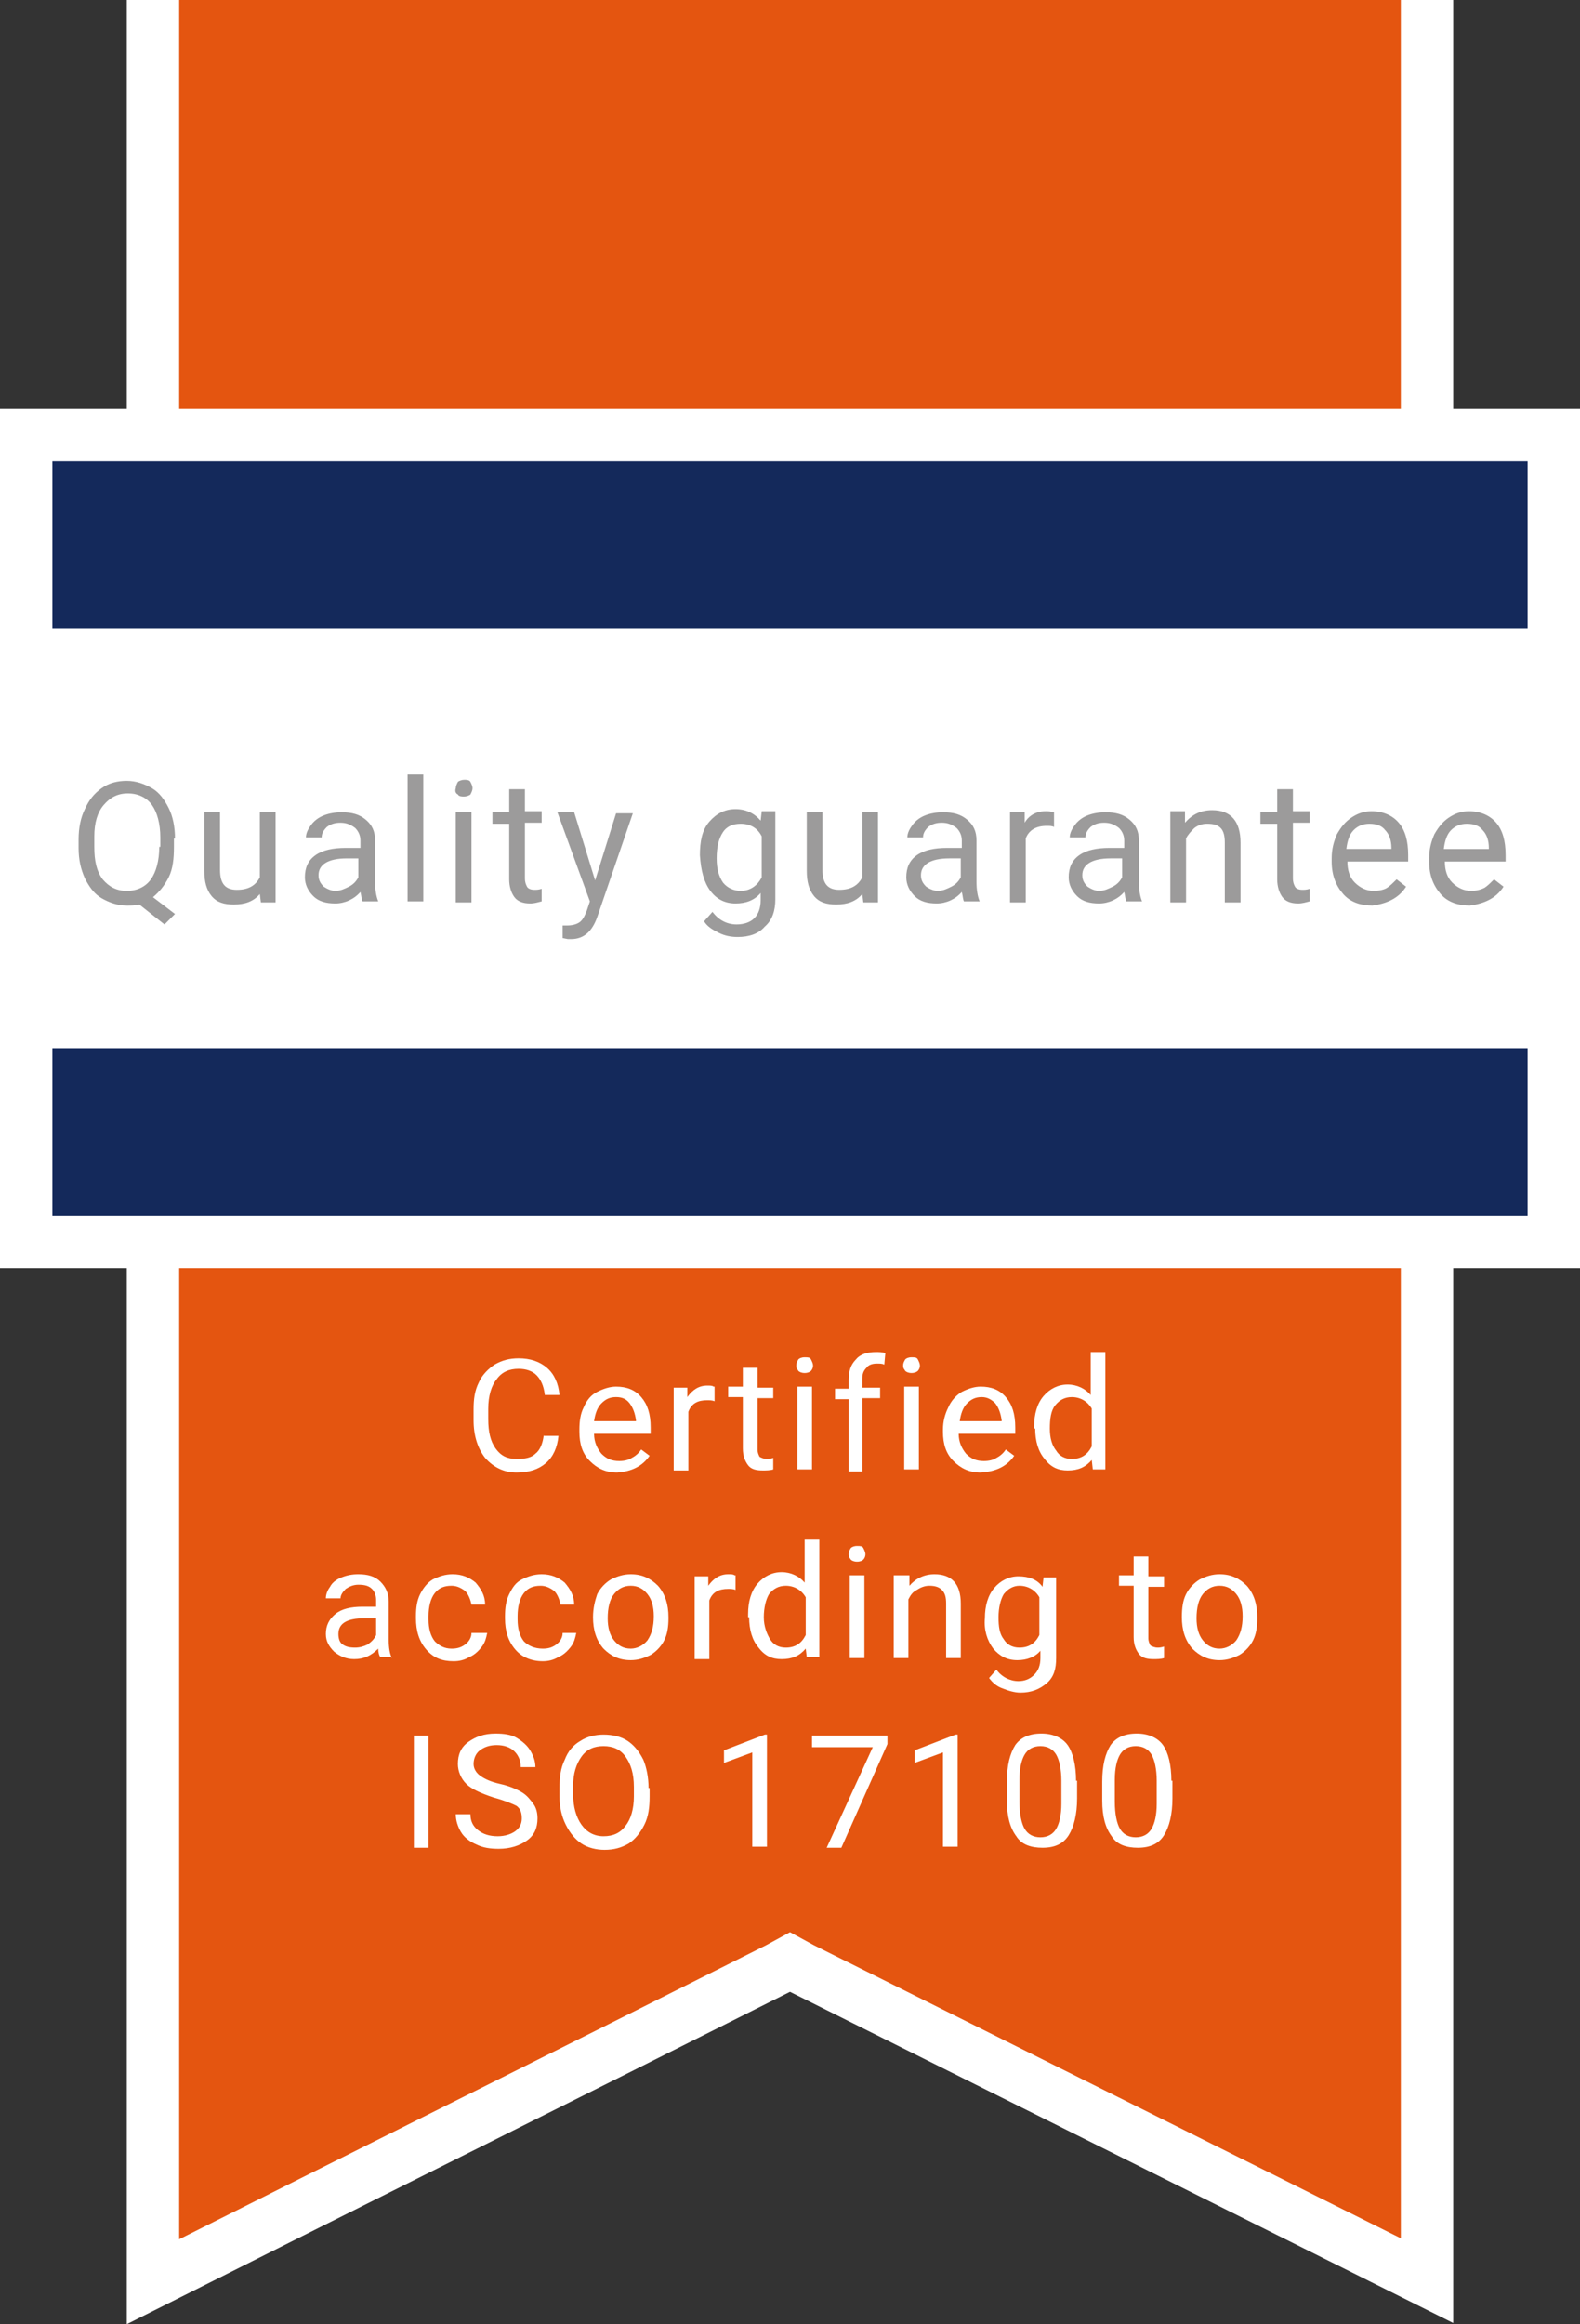
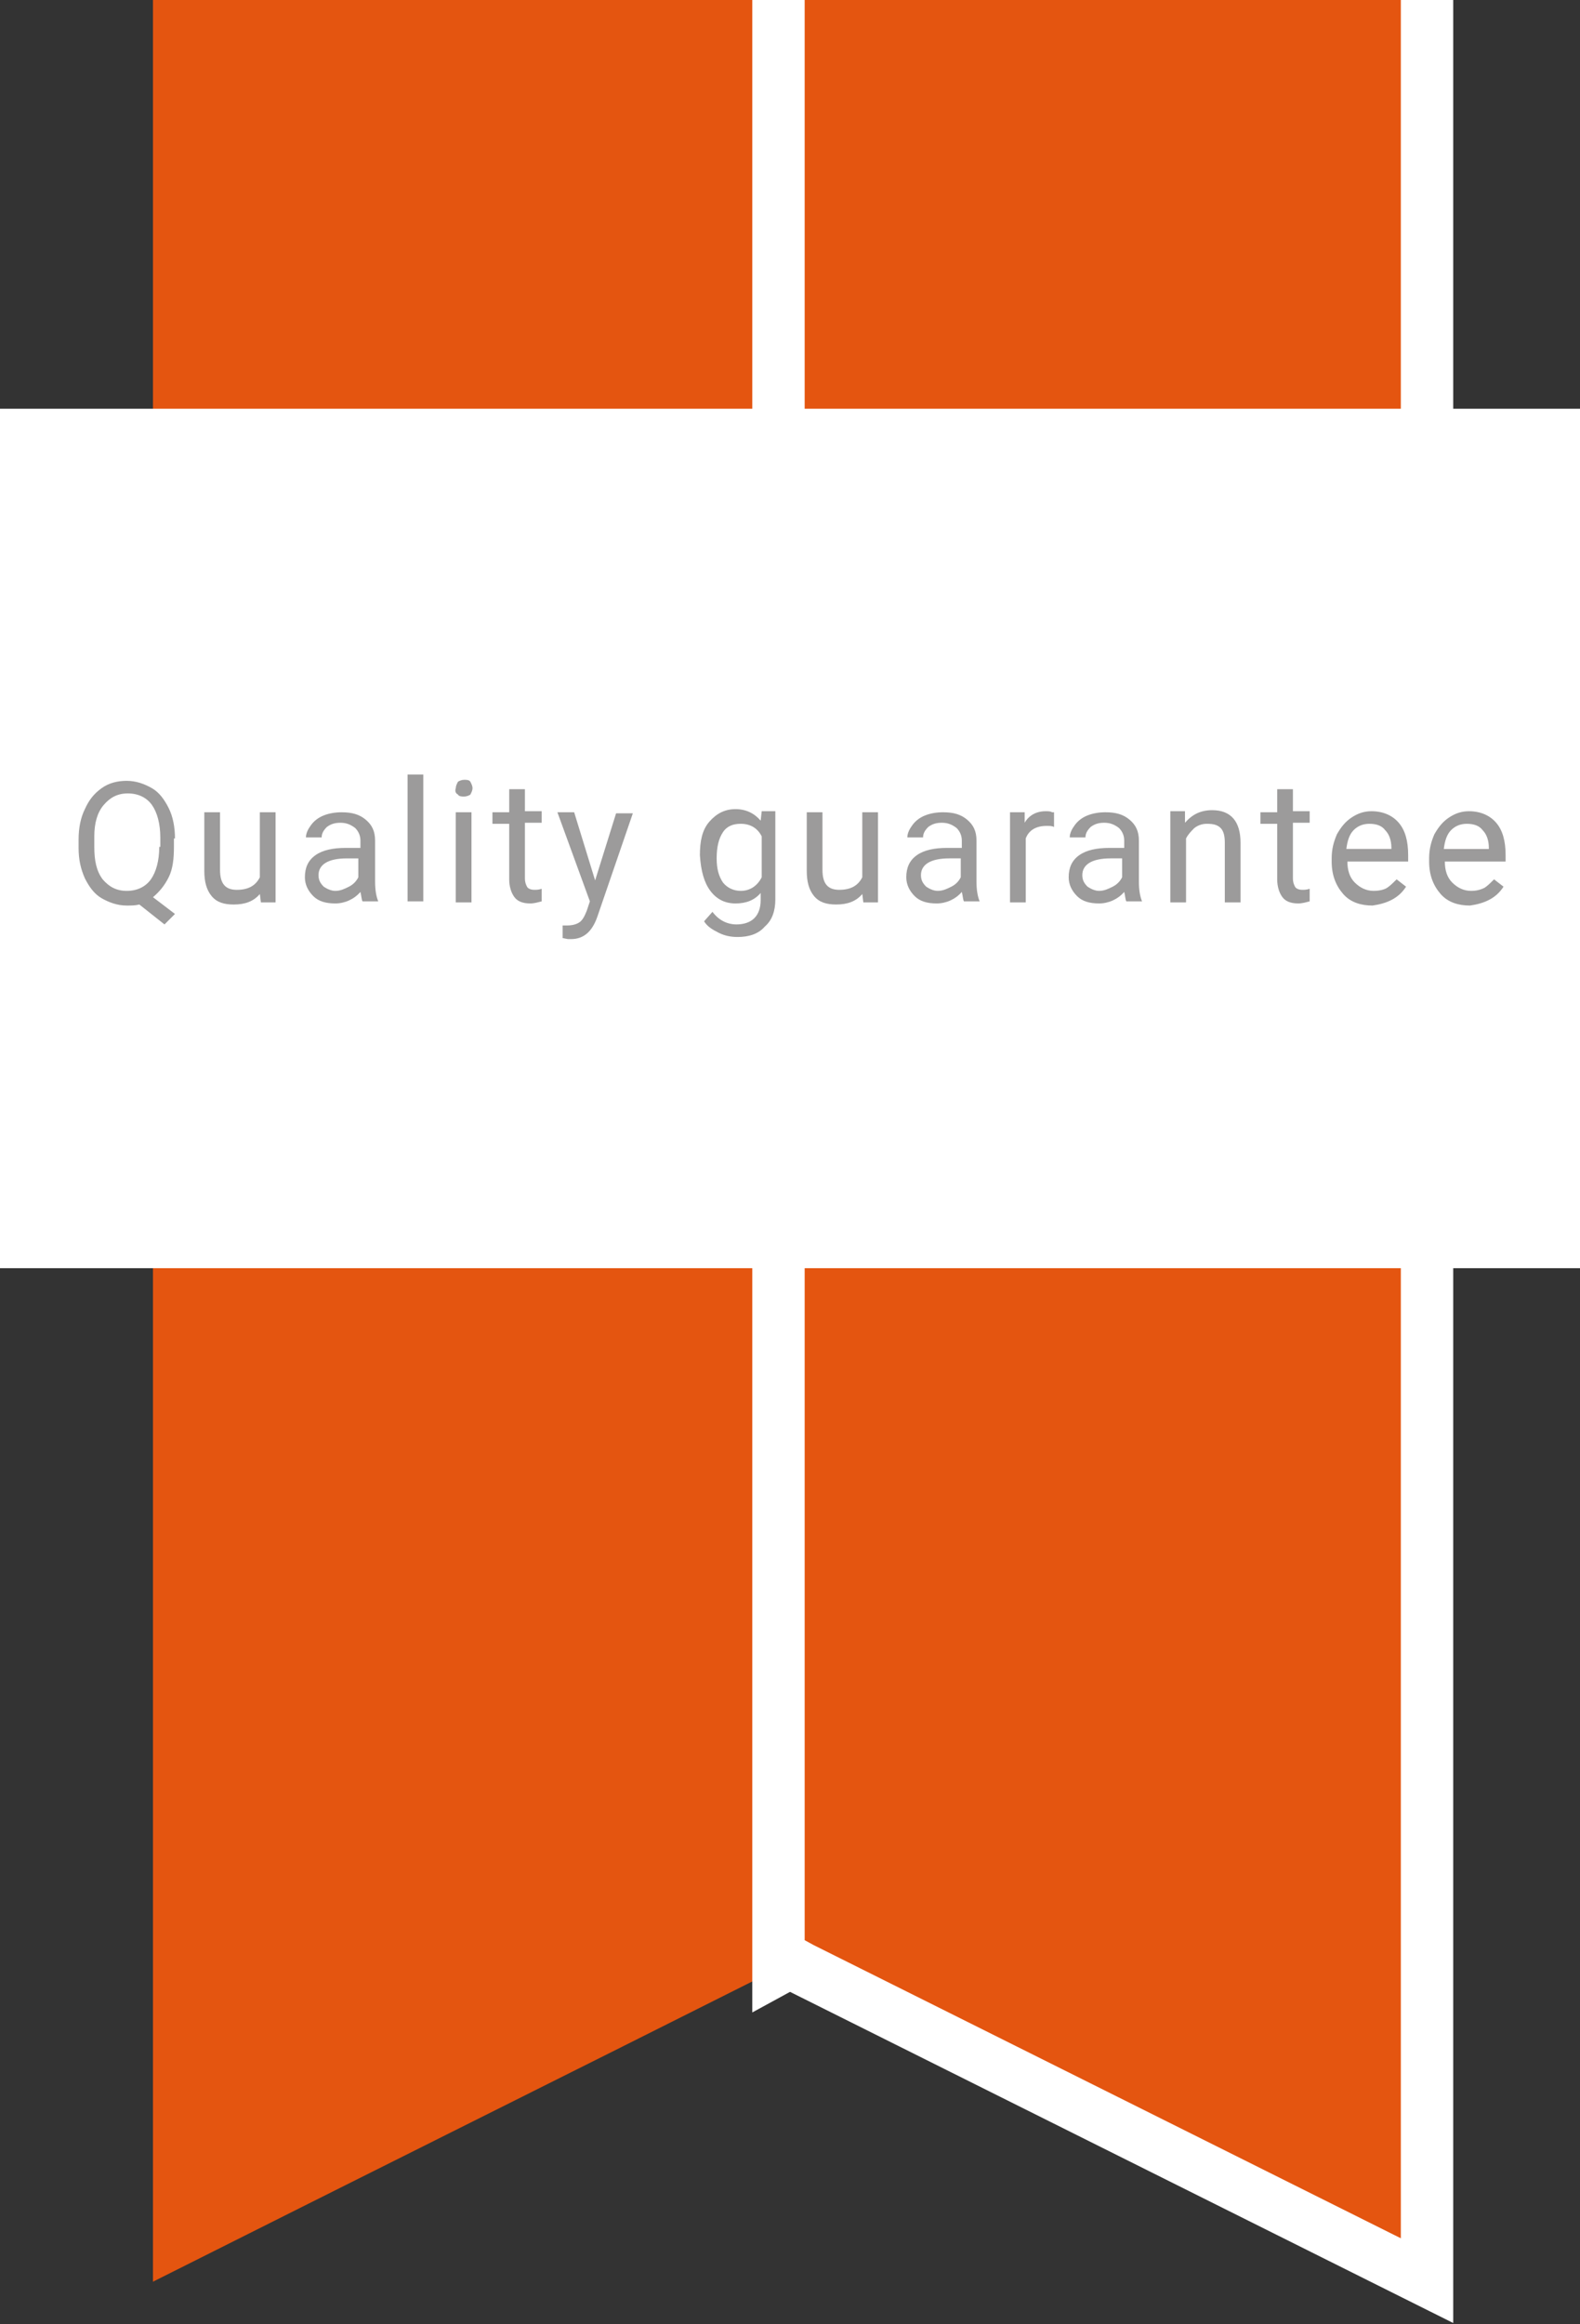
<svg xmlns="http://www.w3.org/2000/svg" xmlns:ns1="http://sodipodi.sourceforge.net/DTD/sodipodi-0.dtd" xmlns:ns2="http://www.inkscape.org/namespaces/inkscape" version="1.1" id="Ebene_1" x="0px" y="0px" viewBox="0 0 150.8 221.754" xml:space="preserve" ns1:docname="KG_Qualitätssiegel_EN.svg" width="150.8" height="221.754" ns2:version="0.92.3 (2405546, 2018-03-11)">
  <rect x="0" y="0" width="150.8" height="221.754" fill="#333333" stroke="none" />
  <defs id="defs31" />
  <ns1:namedview pagecolor="#ffffff" bordercolor="#666666" borderopacity="1" objecttolerance="10" gridtolerance="10" guidetolerance="10" ns2:pageopacity="0" ns2:pageshadow="2" ns2:window-width="640" ns2:window-height="480" id="namedview29" showgrid="false" fit-margin-top="0" fit-margin-left="0" fit-margin-right="0" fit-margin-bottom="0" ns2:zoom="0.28031832" ns2:cx="75.649994" ns2:cy="112.00417" ns2:window-x="2297" ns2:window-y="944" ns2:window-maximized="0" ns2:current-layer="Ebene_1" />
  <style type="text/css" id="style2">
	.st0{fill:#E45510;}
	.st1{fill:none;stroke:#FFFFFF;stroke-width:5;}
	.st2{fill:#FFFFFF;}
	.st3{fill:#9C9B9B;}
	.st4{fill:#14295B;}
</style>
  <g id="g8" transform="translate(-222,-311.2)">
    <path class="st0" d="m 358.2,311.2 v 217.6 l -59.7,-29.8 -1.1,-0.6 -1.1,0.6 c -19.9,10 -39.8,19.9 -59.7,29.9 V 311.2" id="path4" ns2:connector-curvature="0" style="fill:#e45510" />
-     <path class="st1" d="m 358.2,311.2 v 217.6 l -59.7,-29.8 -1.1,-0.6 -1.1,0.6 c -19.9,10 -39.8,19.9 -59.7,29.9 V 311.2" id="path6" ns2:connector-curvature="0" style="fill:none;stroke:#ffffff;stroke-width:5" />
+     <path class="st1" d="m 358.2,311.2 v 217.6 l -59.7,-29.8 -1.1,-0.6 -1.1,0.6 V 311.2" id="path6" ns2:connector-curvature="0" style="fill:none;stroke:#ffffff;stroke-width:5" />
  </g>
  <rect x="2.5" y="41.5" class="st2" width="145.8" height="77" id="rect10" style="fill:#ffffff" />
  <g id="g22" transform="translate(-222,-311.2)">
    <rect x="224.5" y="352.7" class="st1" width="145.8" height="77" id="rect12" style="fill:none;stroke:#ffffff;stroke-width:5" />
-     <path class="st2" d="m 332.4,483.3 c 0,1.1 -0.2,1.9 -0.5,2.4 -0.3,0.5 -0.8,0.8 -1.5,0.8 -0.7,0 -1.2,-0.3 -1.5,-0.8 -0.3,-0.5 -0.5,-1.4 -0.5,-2.6 V 481 c 0,-1.1 0.2,-1.9 0.5,-2.4 0.3,-0.5 0.8,-0.8 1.5,-0.8 0.7,0 1.2,0.3 1.5,0.8 0.3,0.5 0.5,1.4 0.5,2.5 z m 1.4,-2.2 c 0,-1.5 -0.3,-2.7 -0.8,-3.4 -0.5,-0.7 -1.4,-1.1 -2.5,-1.1 -1.2,0 -2,0.4 -2.5,1.1 -0.5,0.8 -0.8,1.9 -0.8,3.5 v 1.8 c 0,1.5 0.3,2.6 0.9,3.4 0.5,0.8 1.4,1.1 2.5,1.1 1.2,0 2,-0.4 2.5,-1.2 0.5,-0.8 0.8,-2 0.8,-3.5 v -1.7 z m -10.5,2.2 c 0,1.1 -0.2,1.9 -0.5,2.4 -0.3,0.5 -0.8,0.8 -1.5,0.8 -0.7,0 -1.2,-0.3 -1.5,-0.8 -0.3,-0.5 -0.5,-1.4 -0.5,-2.6 V 481 c 0,-1.1 0.2,-1.9 0.5,-2.4 0.3,-0.5 0.8,-0.8 1.5,-0.8 0.7,0 1.2,0.3 1.5,0.8 0.3,0.5 0.5,1.4 0.5,2.5 z m 1.4,-2.2 c 0,-1.5 -0.3,-2.7 -0.8,-3.4 -0.5,-0.7 -1.4,-1.1 -2.5,-1.1 -1.2,0 -2,0.4 -2.5,1.1 -0.5,0.8 -0.8,1.9 -0.8,3.5 v 1.8 c 0,1.5 0.3,2.6 0.9,3.4 0.5,0.8 1.4,1.1 2.5,1.1 1.2,0 2,-0.4 2.5,-1.2 0.5,-0.8 0.8,-2 0.8,-3.5 v -1.7 z m -11.3,-4.4 h -0.2 l -3.9,1.5 v 1.2 l 2.7,-1 v 9 h 1.4 z m -6.7,0.1 h -7.2 v 1.1 h 5.8 l -4.4,9.6 h 1.4 l 4.4,-9.9 z m -11.5,-0.1 H 295 l -3.9,1.5 v 1.2 l 2.7,-1 v 9 h 1.4 z m -12.7,5.9 c 0,1.2 -0.3,2.2 -0.8,2.8 -0.5,0.7 -1.2,1 -2.1,1 -0.9,0 -1.6,-0.4 -2.1,-1.1 -0.5,-0.7 -0.8,-1.7 -0.8,-2.9 v -0.8 c 0,-1.2 0.3,-2.1 0.8,-2.8 0.5,-0.7 1.2,-1 2.1,-1 0.9,0 1.6,0.3 2.1,1 0.5,0.7 0.8,1.6 0.8,2.9 z m 1.4,-0.8 c 0,-1 -0.2,-2 -0.5,-2.7 -0.4,-0.8 -0.9,-1.4 -1.5,-1.8 -0.6,-0.4 -1.4,-0.6 -2.3,-0.6 -0.8,0 -1.6,0.2 -2.2,0.6 -0.7,0.4 -1.2,1 -1.5,1.8 -0.4,0.8 -0.5,1.7 -0.5,2.7 v 0.8 c 0,1 0.2,1.9 0.6,2.7 0.4,0.8 0.9,1.4 1.5,1.8 0.6,0.4 1.4,0.6 2.2,0.6 0.9,0 1.6,-0.2 2.3,-0.6 0.6,-0.4 1.1,-1 1.5,-1.8 0.4,-0.8 0.5,-1.7 0.5,-2.7 v -0.8 z m -12.6,1.7 c 0.4,0.3 0.5,0.7 0.5,1.2 0,0.5 -0.2,0.9 -0.6,1.2 -0.4,0.3 -1,0.5 -1.7,0.5 -0.8,0 -1.4,-0.2 -1.9,-0.6 -0.5,-0.4 -0.7,-0.9 -0.7,-1.5 h -1.4 c 0,0.6 0.2,1.2 0.5,1.7 0.3,0.5 0.8,0.9 1.5,1.2 0.6,0.3 1.3,0.4 2.1,0.4 1.1,0 2,-0.3 2.7,-0.8 0.7,-0.5 1,-1.2 1,-2.1 0,-0.5 -0.1,-1 -0.4,-1.4 -0.3,-0.4 -0.6,-0.8 -1.1,-1.1 -0.5,-0.3 -1.2,-0.6 -2.1,-0.8 -0.9,-0.2 -1.5,-0.5 -1.9,-0.8 -0.4,-0.3 -0.6,-0.7 -0.6,-1.1 0,-0.5 0.2,-1 0.6,-1.3 0.4,-0.3 0.9,-0.5 1.6,-0.5 0.7,0 1.3,0.2 1.7,0.6 0.4,0.4 0.6,0.9 0.6,1.5 h 1.4 c 0,-0.6 -0.2,-1.1 -0.5,-1.6 -0.3,-0.5 -0.8,-0.9 -1.3,-1.2 -0.5,-0.3 -1.2,-0.4 -2,-0.4 -1.1,0 -1.9,0.3 -2.6,0.8 -0.7,0.5 -1,1.2 -1,2.1 0,0.7 0.3,1.4 0.8,1.9 0.5,0.5 1.4,0.9 2.6,1.3 1.1,0.3 1.8,0.6 2.2,0.8 m -8.4,-6.7 h -1.4 v 10.7 h 1.4 z" id="path14" ns2:connector-curvature="0" style="fill:#ffffff" />
-     <path class="st2" d="m 336.8,463.3 c 0.4,-0.5 0.9,-0.8 1.6,-0.8 0.7,0 1.2,0.3 1.6,0.8 0.4,0.5 0.6,1.2 0.6,2.1 0,1 -0.2,1.7 -0.6,2.3 -0.4,0.5 -1,0.8 -1.6,0.8 -0.7,0 -1.2,-0.3 -1.6,-0.8 -0.4,-0.5 -0.6,-1.2 -0.6,-2.1 0,-1 0.2,-1.8 0.6,-2.3 m -2,2.2 c 0,1.2 0.3,2.2 1,3 0.7,0.7 1.5,1.1 2.6,1.1 0.7,0 1.3,-0.2 1.9,-0.5 0.5,-0.3 1,-0.8 1.3,-1.4 0.3,-0.6 0.4,-1.3 0.4,-2.1 v -0.1 c 0,-1.2 -0.3,-2.2 -1,-3 -0.7,-0.7 -1.5,-1.1 -2.6,-1.1 -0.7,0 -1.3,0.2 -1.9,0.5 -0.5,0.3 -1,0.8 -1.3,1.4 -0.3,0.6 -0.4,1.3 -0.4,2.2 z m -4.6,-5.9 v 1.9 h -1.4 v 1 h 1.4 v 4.9 c 0,0.7 0.2,1.2 0.5,1.6 0.3,0.4 0.8,0.5 1.4,0.5 0.3,0 0.7,0 1,-0.1 v -1.1 c -0.3,0.1 -0.5,0.1 -0.6,0.1 -0.3,0 -0.5,-0.1 -0.7,-0.2 -0.1,-0.2 -0.2,-0.4 -0.2,-0.7 v -4.9 h 1.5 v -1 h -1.5 v -1.9 h -1.4 z m -12.4,3.7 c 0.4,-0.5 0.9,-0.8 1.5,-0.8 0.8,0 1.5,0.4 1.9,1.1 v 3.6 c -0.4,0.8 -1,1.2 -1.9,1.2 -0.7,0 -1.2,-0.3 -1.5,-0.8 -0.4,-0.5 -0.5,-1.2 -0.5,-2.1 0,-0.9 0.2,-1.7 0.5,-2.2 m -1,5.2 c 0.6,0.7 1.3,1.1 2.3,1.1 0.9,0 1.7,-0.3 2.2,-0.9 v 0.7 c 0,0.7 -0.2,1.2 -0.6,1.6 -0.4,0.4 -0.9,0.6 -1.5,0.6 -0.8,0 -1.6,-0.4 -2.1,-1.1 l -0.7,0.8 c 0.3,0.4 0.7,0.8 1.3,1 0.5,0.2 1.1,0.4 1.7,0.4 1,0 1.8,-0.3 2.5,-0.9 0.7,-0.6 0.9,-1.4 0.9,-2.4 v -7.7 h -1.2 l -0.1,0.9 c -0.5,-0.7 -1.3,-1 -2.3,-1 -0.9,0 -1.7,0.4 -2.3,1.1 -0.6,0.7 -0.9,1.7 -0.9,2.9 -0.1,1.1 0.2,2.1 0.8,2.9 m -9.5,-7 v 7.9 h 1.4 v -5.6 c 0.2,-0.4 0.4,-0.7 0.8,-0.9 0.3,-0.2 0.7,-0.4 1.2,-0.4 0.5,0 0.9,0.1 1.2,0.4 0.3,0.3 0.4,0.7 0.4,1.3 v 5.2 h 1.4 v -5.2 c 0,-1.9 -0.9,-2.8 -2.5,-2.8 -1,0 -1.8,0.4 -2.4,1.1 v -1 z m -4.1,-1.5 c 0.1,0.1 0.3,0.2 0.6,0.2 0.3,0 0.5,-0.1 0.6,-0.2 0.1,-0.1 0.2,-0.3 0.2,-0.5 0,-0.2 -0.1,-0.4 -0.2,-0.6 -0.1,-0.2 -0.3,-0.2 -0.6,-0.2 -0.3,0 -0.5,0.1 -0.6,0.2 -0.1,0.2 -0.2,0.3 -0.2,0.6 0,0.3 0.1,0.3 0.2,0.5 m 1.3,1.5 h -1.4 v 7.9 h 1.4 z m -9.1,1.8 c 0.4,-0.5 0.9,-0.8 1.6,-0.8 0.8,0 1.5,0.4 1.9,1.1 v 3.6 c -0.4,0.8 -1,1.2 -1.9,1.2 -0.7,0 -1.2,-0.3 -1.5,-0.8 -0.3,-0.5 -0.6,-1.2 -0.6,-2.1 0,-0.9 0.2,-1.7 0.5,-2.2 m -1.9,2.2 c 0,1.2 0.3,2.2 0.9,2.9 0.6,0.8 1.3,1.1 2.2,1.1 1,0 1.7,-0.3 2.3,-1 l 0.1,0.8 h 1.2 v -11.2 h -1.4 v 4.1 c -0.5,-0.6 -1.3,-1 -2.2,-1 -0.9,0 -1.7,0.4 -2.3,1.1 -0.6,0.7 -0.9,1.7 -0.9,2.9 v 0.3 z m -1.4,-4 c -0.1,-0.1 -0.3,-0.1 -0.6,-0.1 -0.8,0 -1.4,0.4 -1.9,1.1 v -0.9 h -1.3 v 7.9 h 1.4 v -5.6 c 0.3,-0.8 0.9,-1.1 1.8,-1.1 0.2,0 0.5,0 0.7,0.1 v -1.4 z m -11.5,1.8 c 0.4,-0.5 0.9,-0.8 1.6,-0.8 0.7,0 1.2,0.3 1.6,0.8 0.4,0.5 0.6,1.2 0.6,2.1 0,1 -0.2,1.7 -0.6,2.3 -0.4,0.5 -1,0.8 -1.6,0.8 -0.7,0 -1.2,-0.3 -1.6,-0.8 -0.4,-0.5 -0.6,-1.2 -0.6,-2.1 0,-1 0.2,-1.8 0.6,-2.3 m -2,2.2 c 0,1.2 0.3,2.2 1,3 0.7,0.7 1.5,1.1 2.6,1.1 0.7,0 1.3,-0.2 1.9,-0.5 0.5,-0.3 1,-0.8 1.3,-1.4 0.3,-0.6 0.4,-1.3 0.4,-2.1 v -0.1 c 0,-1.2 -0.3,-2.2 -1,-3 -0.7,-0.7 -1.5,-1.1 -2.6,-1.1 -0.7,0 -1.3,0.2 -1.9,0.5 -0.5,0.3 -1,0.8 -1.3,1.4 -0.2,0.6 -0.4,1.3 -0.4,2.2 z m -6.6,2.3 c -0.4,-0.5 -0.6,-1.2 -0.6,-2.1 v -0.3 c 0,-0.9 0.2,-1.7 0.6,-2.2 0.4,-0.5 0.9,-0.7 1.6,-0.7 0.5,0 0.9,0.2 1.3,0.5 0.3,0.3 0.5,0.8 0.6,1.3 h 1.3 c 0,-0.9 -0.4,-1.5 -0.9,-2.1 -0.6,-0.5 -1.3,-0.8 -2.2,-0.8 -0.7,0 -1.3,0.2 -1.9,0.5 -0.6,0.3 -0.9,0.8 -1.2,1.4 -0.3,0.6 -0.4,1.3 -0.4,2.1 v 0.2 c 0,1.2 0.3,2.2 1,3 0.6,0.7 1.5,1.1 2.6,1.1 0.5,0 1,-0.1 1.5,-0.4 0.5,-0.2 0.9,-0.6 1.2,-1 0.3,-0.4 0.4,-0.8 0.5,-1.3 h -1.3 c 0,0.4 -0.2,0.8 -0.6,1.1 -0.4,0.3 -0.8,0.4 -1.3,0.4 -0.8,0 -1.4,-0.3 -1.8,-0.7 m -8.5,0 c -0.4,-0.5 -0.6,-1.2 -0.6,-2.1 v -0.3 c 0,-0.9 0.2,-1.7 0.6,-2.2 0.4,-0.5 0.9,-0.7 1.6,-0.7 0.5,0 0.9,0.2 1.3,0.5 0.3,0.3 0.5,0.8 0.6,1.3 h 1.3 c 0,-0.9 -0.4,-1.5 -0.9,-2.1 -0.6,-0.5 -1.3,-0.8 -2.2,-0.8 -0.7,0 -1.3,0.2 -1.9,0.5 -0.5,0.3 -0.9,0.8 -1.2,1.4 -0.3,0.6 -0.4,1.3 -0.4,2.1 v 0.2 c 0,1.2 0.3,2.2 1,3 0.7,0.8 1.5,1.1 2.6,1.1 0.5,0 1,-0.1 1.5,-0.4 0.5,-0.2 0.9,-0.6 1.2,-1 0.3,-0.4 0.4,-0.8 0.5,-1.3 H 267 c 0,0.4 -0.2,0.8 -0.6,1.1 -0.4,0.3 -0.8,0.4 -1.3,0.4 -0.7,0 -1.2,-0.3 -1.6,-0.7 m -8.8,0.3 c -0.3,-0.2 -0.4,-0.6 -0.4,-1 0,-1 0.8,-1.5 2.5,-1.5 h 1.1 v 1.6 c -0.2,0.4 -0.4,0.6 -0.8,0.9 -0.4,0.2 -0.8,0.3 -1.2,0.3 -0.6,0 -0.9,-0.1 -1.2,-0.3 m 4.7,1.4 v -0.1 c -0.2,-0.4 -0.3,-1 -0.3,-1.7 V 464 c 0,-0.8 -0.3,-1.4 -0.8,-1.9 -0.5,-0.5 -1.2,-0.7 -2.1,-0.7 -0.6,0 -1.1,0.1 -1.6,0.3 -0.5,0.2 -0.9,0.5 -1.1,0.9 -0.3,0.4 -0.4,0.8 -0.4,1.1 h 1.4 c 0,-0.3 0.2,-0.6 0.5,-0.9 0.3,-0.2 0.7,-0.4 1.2,-0.4 0.6,0 1,0.1 1.3,0.4 0.3,0.3 0.4,0.7 0.4,1.1 v 0.6 h -1.3 c -1.1,0 -2,0.2 -2.6,0.7 -0.6,0.5 -0.9,1.1 -0.9,1.9 0,0.7 0.3,1.2 0.8,1.7 0.5,0.4 1.1,0.7 1.9,0.7 0.9,0 1.6,-0.3 2.3,-1 0,0.4 0.1,0.7 0.2,0.8 h 1.1 z" id="path16" ns2:connector-curvature="0" style="fill:#ffffff" />
-     <path class="st2" d="m 322.7,445.3 c 0.4,-0.5 0.9,-0.8 1.6,-0.8 0.8,0 1.5,0.4 1.9,1.1 v 3.6 c -0.4,0.8 -1,1.2 -1.9,1.2 -0.7,0 -1.2,-0.3 -1.5,-0.8 -0.4,-0.5 -0.6,-1.2 -0.6,-2.1 0,-0.9 0.1,-1.7 0.5,-2.2 m -1.9,2.2 c 0,1.2 0.3,2.2 0.9,2.9 0.6,0.8 1.3,1.1 2.2,1.1 1,0 1.7,-0.3 2.3,-1 l 0.1,0.9 h 1.2 v -11.2 h -1.4 v 4.1 c -0.5,-0.6 -1.3,-1 -2.2,-1 -0.9,0 -1.7,0.4 -2.3,1.1 -0.6,0.7 -0.9,1.7 -0.9,2.9 v 0.2 z m -3.8,-2.4 c 0.3,0.4 0.5,0.9 0.6,1.6 v 0.1 h -4 c 0.1,-0.7 0.3,-1.3 0.7,-1.7 0.4,-0.4 0.8,-0.6 1.4,-0.6 0.5,0 0.9,0.2 1.3,0.6 m 1.8,5 -0.8,-0.6 c -0.2,0.3 -0.5,0.6 -0.9,0.8 -0.3,0.2 -0.7,0.3 -1.2,0.3 -0.7,0 -1.2,-0.2 -1.7,-0.7 -0.4,-0.5 -0.7,-1.1 -0.7,-1.9 h 5.4 v -0.6 c 0,-1.3 -0.3,-2.2 -0.9,-2.9 -0.6,-0.7 -1.4,-1 -2.4,-1 -0.6,0 -1.2,0.2 -1.8,0.5 -0.5,0.3 -1,0.8 -1.3,1.5 -0.3,0.6 -0.5,1.3 -0.5,2.1 v 0.2 c 0,1.2 0.3,2.1 1,2.8 0.7,0.7 1.5,1.1 2.6,1.1 1.5,-0.1 2.5,-0.6 3.2,-1.6 M 308.4,442 c 0.1,0.1 0.3,0.2 0.6,0.2 0.3,0 0.5,-0.1 0.6,-0.2 0.1,-0.1 0.2,-0.3 0.2,-0.5 0,-0.2 -0.1,-0.4 -0.2,-0.6 -0.1,-0.2 -0.3,-0.2 -0.6,-0.2 -0.3,0 -0.5,0.1 -0.6,0.2 -0.1,0.2 -0.2,0.3 -0.2,0.6 0,0.3 0.1,0.3 0.2,0.5 m 1.3,1.5 h -1.4 v 7.9 h 1.4 z m -5.4,8 v -6.9 h 1.7 v -1 h -1.7 v -0.8 c 0,-0.5 0.1,-0.8 0.4,-1.1 0.2,-0.3 0.6,-0.4 1,-0.4 0.3,0 0.5,0 0.7,0.1 l 0.1,-1.1 c -0.3,-0.1 -0.6,-0.1 -0.9,-0.1 -0.8,0 -1.5,0.2 -1.9,0.7 -0.5,0.5 -0.7,1.1 -0.7,2 v 0.8 h -1.3 v 1 h 1.3 v 6.9 h 1.3 z m -6.1,-9.5 c 0.1,0.1 0.3,0.2 0.6,0.2 0.3,0 0.5,-0.1 0.6,-0.2 0.1,-0.1 0.2,-0.3 0.2,-0.5 0,-0.2 -0.1,-0.4 -0.2,-0.6 -0.1,-0.2 -0.3,-0.2 -0.6,-0.2 -0.3,0 -0.5,0.1 -0.6,0.2 -0.1,0.2 -0.2,0.3 -0.2,0.6 0,0.3 0.1,0.3 0.2,0.5 m 1.3,1.5 h -1.4 v 7.9 h 1.4 z m -6.6,-1.9 v 1.9 h -1.4 v 1 h 1.4 v 4.9 c 0,0.7 0.2,1.2 0.5,1.6 0.3,0.4 0.8,0.5 1.4,0.5 0.3,0 0.7,0 1,-0.1 v -1.1 c -0.3,0.1 -0.5,0.1 -0.6,0.1 -0.3,0 -0.5,-0.1 -0.7,-0.2 -0.1,-0.2 -0.2,-0.4 -0.2,-0.7 v -4.9 h 1.5 v -1 h -1.5 v -1.9 h -1.4 z m -2.8,1.9 c -0.1,-0.1 -0.3,-0.1 -0.6,-0.1 -0.8,0 -1.4,0.4 -1.9,1.1 v -0.9 h -1.3 v 7.9 h 1.4 v -5.6 c 0.3,-0.8 0.9,-1.1 1.8,-1.1 0.2,0 0.5,0 0.7,0.1 v -1.4 z m -8,1.6 c 0.3,0.4 0.5,0.9 0.6,1.6 v 0.1 h -4 c 0.1,-0.7 0.3,-1.3 0.7,-1.7 0.4,-0.4 0.8,-0.6 1.4,-0.6 0.6,0 1,0.2 1.3,0.6 m 1.9,5 -0.8,-0.6 c -0.2,0.3 -0.5,0.6 -0.9,0.8 -0.3,0.2 -0.7,0.3 -1.2,0.3 -0.7,0 -1.2,-0.2 -1.7,-0.7 -0.4,-0.5 -0.7,-1.1 -0.7,-1.9 h 5.4 v -0.6 c 0,-1.3 -0.3,-2.2 -0.9,-2.9 -0.6,-0.7 -1.4,-1 -2.4,-1 -0.6,0 -1.2,0.2 -1.8,0.5 -0.6,0.3 -1,0.8 -1.3,1.5 -0.3,0.6 -0.4,1.3 -0.4,2.1 v 0.2 c 0,1.2 0.3,2.1 1,2.8 0.7,0.7 1.5,1.1 2.6,1.1 1.4,-0.1 2.4,-0.6 3.1,-1.6 m -10.1,-2 c -0.1,0.9 -0.4,1.5 -0.8,1.8 -0.4,0.4 -1,0.5 -1.8,0.5 -0.9,0 -1.5,-0.3 -2,-1 -0.5,-0.7 -0.7,-1.6 -0.7,-2.8 v -1 c 0,-1.2 0.3,-2.2 0.8,-2.8 0.5,-0.7 1.2,-1 2.1,-1 0.7,0 1.3,0.2 1.7,0.6 0.4,0.4 0.7,1 0.8,1.9 h 1.4 c -0.1,-1.1 -0.5,-2 -1.2,-2.6 -0.7,-0.6 -1.6,-0.9 -2.7,-0.9 -0.9,0 -1.6,0.2 -2.3,0.6 -0.6,0.4 -1.2,1 -1.5,1.7 -0.4,0.8 -0.5,1.6 -0.5,2.6 v 1 c 0,1.5 0.4,2.7 1.1,3.6 0.8,0.9 1.8,1.4 3,1.4 1.2,0 2.1,-0.3 2.8,-0.9 0.7,-0.6 1.1,-1.5 1.2,-2.6 h -1.4 z" id="path18" ns2:connector-curvature="0" style="fill:#ffffff" />
    <path class="st3" d="m 363.5,390.4 c 0.4,0.4 0.6,1 0.6,1.7 v 0.1 h -4.3 c 0.1,-0.8 0.3,-1.4 0.7,-1.8 0.4,-0.4 0.9,-0.6 1.5,-0.6 0.7,0 1.2,0.2 1.5,0.6 m 2,5.4 -0.9,-0.7 c -0.3,0.3 -0.6,0.6 -0.9,0.8 -0.4,0.2 -0.8,0.3 -1.3,0.3 -0.7,0 -1.3,-0.3 -1.8,-0.8 -0.5,-0.5 -0.7,-1.2 -0.7,-2 h 5.8 v -0.6 c 0,-1.4 -0.3,-2.4 -0.9,-3.1 -0.6,-0.7 -1.5,-1.1 -2.6,-1.1 -0.7,0 -1.3,0.2 -1.9,0.6 -0.6,0.4 -1,0.9 -1.4,1.6 -0.3,0.7 -0.5,1.4 -0.5,2.3 v 0.3 c 0,1.3 0.4,2.3 1.1,3.1 0.7,0.8 1.7,1.1 2.8,1.1 1.4,-0.2 2.5,-0.7 3.2,-1.8 m -11.3,-5.4 c 0.4,0.4 0.6,1 0.6,1.7 v 0.1 h -4.3 c 0.1,-0.8 0.3,-1.4 0.7,-1.8 0.4,-0.4 0.9,-0.6 1.5,-0.6 0.7,0 1.2,0.2 1.5,0.6 m 2,5.4 -0.9,-0.7 c -0.3,0.3 -0.6,0.6 -0.9,0.8 -0.3,0.2 -0.8,0.3 -1.3,0.3 -0.7,0 -1.3,-0.3 -1.8,-0.8 -0.5,-0.5 -0.7,-1.2 -0.7,-2 h 5.8 v -0.6 c 0,-1.4 -0.3,-2.4 -0.9,-3.1 -0.6,-0.7 -1.5,-1.1 -2.6,-1.1 -0.7,0 -1.3,0.2 -1.9,0.6 -0.6,0.4 -1,0.9 -1.4,1.6 -0.3,0.7 -0.5,1.4 -0.5,2.3 v 0.3 c 0,1.3 0.4,2.3 1.1,3.1 0.7,0.8 1.7,1.1 2.8,1.1 1.4,-0.2 2.5,-0.7 3.2,-1.8 m -12.3,-9.2 v 2.1 h -1.6 v 1.1 h 1.6 v 5.3 c 0,0.7 0.2,1.3 0.5,1.7 0.3,0.4 0.8,0.6 1.5,0.6 0.4,0 0.7,-0.1 1.1,-0.2 V 396 c -0.3,0.1 -0.5,0.1 -0.7,0.1 -0.3,0 -0.6,-0.1 -0.7,-0.3 -0.1,-0.2 -0.2,-0.4 -0.2,-0.8 v -5.3 h 1.6 v -1.1 h -1.6 v -2.1 h -1.5 z m -10.2,2.1 v 8.6 h 1.5 v -6.1 c 0.2,-0.4 0.5,-0.7 0.8,-1 0.4,-0.3 0.8,-0.4 1.2,-0.4 0.6,0 1,0.1 1.3,0.4 0.3,0.3 0.4,0.8 0.4,1.4 v 5.7 h 1.5 v -5.7 c 0,-2 -0.9,-3.1 -2.7,-3.1 -1.1,0 -1.9,0.4 -2.6,1.2 v -1.1 h -1.4 z m -7.9,7.1 c -0.3,-0.3 -0.5,-0.6 -0.5,-1.1 0,-1 0.9,-1.6 2.7,-1.6 h 1.1 v 1.8 c -0.2,0.4 -0.5,0.7 -0.9,0.9 -0.4,0.2 -0.8,0.4 -1.3,0.4 -0.4,0 -0.8,-0.2 -1.1,-0.4 m 5.2,1.5 v -0.1 c -0.2,-0.5 -0.3,-1.1 -0.3,-1.9 v -3.9 c 0,-0.9 -0.3,-1.5 -0.9,-2 -0.6,-0.5 -1.3,-0.7 -2.3,-0.7 -0.6,0 -1.2,0.1 -1.7,0.3 -0.5,0.2 -0.9,0.5 -1.2,0.9 -0.3,0.4 -0.5,0.8 -0.5,1.2 h 1.5 c 0,-0.4 0.2,-0.7 0.5,-1 0.4,-0.3 0.8,-0.4 1.3,-0.4 0.6,0 1,0.2 1.4,0.5 0.3,0.3 0.5,0.7 0.5,1.2 v 0.7 h -1.4 c -1.2,0 -2.2,0.2 -2.9,0.7 -0.7,0.5 -1,1.2 -1,2.1 0,0.7 0.3,1.3 0.8,1.8 0.5,0.5 1.2,0.7 2.1,0.7 0.9,0 1.8,-0.4 2.4,-1.1 0.1,0.4 0.1,0.7 0.2,0.9 h 1.5 z m -8.6,-8.6 c -0.1,-0.1 -0.4,-0.1 -0.6,-0.1 -0.9,0 -1.6,0.4 -2,1.1 v -1 h -1.4 v 8.6 h 1.5 v -6.1 c 0.3,-0.8 1,-1.2 2,-1.2 0.3,0 0.5,0 0.7,0.1 v -1.4 z m -12,7.1 c -0.3,-0.3 -0.5,-0.6 -0.5,-1.1 0,-1 0.9,-1.6 2.7,-1.6 h 1.1 v 1.8 c -0.2,0.4 -0.5,0.7 -0.9,0.9 -0.4,0.2 -0.8,0.4 -1.3,0.4 -0.4,0 -0.8,-0.2 -1.1,-0.4 m 5.1,1.5 v -0.1 c -0.2,-0.5 -0.3,-1.1 -0.3,-1.9 v -3.9 c 0,-0.9 -0.3,-1.5 -0.9,-2 -0.6,-0.5 -1.3,-0.7 -2.3,-0.7 -0.6,0 -1.2,0.1 -1.7,0.3 -0.5,0.2 -0.9,0.5 -1.2,0.9 -0.3,0.4 -0.5,0.8 -0.5,1.2 h 1.5 c 0,-0.4 0.2,-0.7 0.5,-1 0.4,-0.3 0.8,-0.4 1.3,-0.4 0.6,0 1,0.2 1.4,0.5 0.3,0.3 0.5,0.7 0.5,1.2 v 0.7 h -1.4 c -1.2,0 -2.2,0.2 -2.9,0.7 -0.7,0.5 -1,1.2 -1,2.1 0,0.7 0.3,1.3 0.8,1.8 0.5,0.5 1.2,0.7 2.1,0.7 0.9,0 1.8,-0.4 2.4,-1.1 0.1,0.4 0.1,0.7 0.2,0.9 h 1.5 z m -11.1,0 h 1.4 v -8.6 h -1.5 v 6.2 c -0.4,0.8 -1.1,1.2 -2.2,1.2 -1.1,0 -1.6,-0.6 -1.6,-1.9 v -5.5 H 299 v 5.6 c 0,1 0.2,1.8 0.7,2.4 0.5,0.6 1.2,0.8 2.1,0.8 1.1,0 1.9,-0.3 2.5,-1 z M 291,390.6 c 0.4,-0.6 1,-0.8 1.7,-0.8 0.9,0 1.6,0.4 2,1.2 v 3.9 c -0.4,0.8 -1.1,1.3 -2,1.3 -0.7,0 -1.3,-0.3 -1.7,-0.8 -0.4,-0.6 -0.6,-1.3 -0.6,-2.3 0,-1.1 0.2,-1.9 0.6,-2.5 m -1.2,5.6 c 0.6,0.8 1.4,1.2 2.4,1.2 1,0 1.8,-0.3 2.4,-1 v 0.7 c 0,0.7 -0.2,1.3 -0.6,1.7 -0.4,0.4 -1,0.6 -1.7,0.6 -0.9,0 -1.7,-0.4 -2.3,-1.2 l -0.8,0.9 c 0.3,0.5 0.8,0.8 1.4,1.1 0.6,0.3 1.2,0.4 1.8,0.4 1.1,0 2,-0.3 2.6,-1 0.7,-0.6 1,-1.5 1,-2.6 v -8.4 h -1.3 l -0.1,0.9 c -0.6,-0.7 -1.4,-1.1 -2.4,-1.1 -1,0 -1.8,0.4 -2.5,1.2 -0.7,0.8 -0.9,1.9 -0.9,3.2 0.1,1.5 0.4,2.6 1,3.4 m -13,-7.5 h -1.6 l 3.1,8.5 -0.3,0.9 c -0.2,0.5 -0.4,0.9 -0.7,1.1 -0.3,0.2 -0.7,0.3 -1.2,0.3 h -0.4 v 1.2 l 0.5,0.1 h 0.3 c 1.2,0 2,-0.7 2.5,-2.1 l 3.4,-9.9 h -1.6 l -2,6.4 z m -6.2,-2.1 v 2.1 H 269 v 1.1 h 1.6 v 5.3 c 0,0.7 0.2,1.3 0.5,1.7 0.3,0.4 0.8,0.6 1.5,0.6 0.4,0 0.7,-0.1 1.1,-0.2 V 396 c -0.3,0.1 -0.5,0.1 -0.7,0.1 -0.3,0 -0.6,-0.1 -0.7,-0.3 -0.1,-0.2 -0.2,-0.4 -0.2,-0.8 v -5.3 h 1.6 v -1.1 h -1.6 v -2.1 h -1.5 z m -4.9,0.4 c 0.1,0.2 0.4,0.2 0.6,0.2 0.2,0 0.5,-0.1 0.6,-0.2 0.1,-0.2 0.2,-0.4 0.2,-0.6 0,-0.2 -0.1,-0.4 -0.2,-0.6 -0.1,-0.2 -0.4,-0.2 -0.6,-0.2 -0.2,0 -0.5,0.1 -0.6,0.2 -0.1,0.2 -0.2,0.4 -0.2,0.6 -0.1,0.3 0,0.5 0.2,0.6 m 1.3,1.7 h -1.5 v 8.6 h 1.5 z m -4.6,-3.6 h -1.5 v 12.1 h 1.5 z m -9.5,10.7 c -0.3,-0.3 -0.5,-0.6 -0.5,-1.1 0,-1 0.9,-1.6 2.7,-1.6 h 1.1 v 1.8 c -0.2,0.4 -0.5,0.7 -0.9,0.9 -0.4,0.2 -0.8,0.4 -1.3,0.4 -0.4,0 -0.8,-0.2 -1.1,-0.4 m 5.2,1.5 v -0.1 c -0.2,-0.5 -0.3,-1.1 -0.3,-1.9 v -3.9 c 0,-0.9 -0.3,-1.5 -0.9,-2 -0.6,-0.5 -1.3,-0.7 -2.3,-0.7 -0.6,0 -1.2,0.1 -1.7,0.3 -0.5,0.2 -0.9,0.5 -1.2,0.9 -0.3,0.4 -0.5,0.8 -0.5,1.2 h 1.5 c 0,-0.4 0.2,-0.7 0.5,-1 0.4,-0.3 0.8,-0.4 1.3,-0.4 0.6,0 1,0.2 1.4,0.5 0.3,0.3 0.5,0.7 0.5,1.2 v 0.7 H 255 c -1.2,0 -2.2,0.2 -2.9,0.7 -0.7,0.5 -1,1.2 -1,2.1 0,0.7 0.3,1.3 0.8,1.8 0.5,0.5 1.2,0.7 2.1,0.7 0.9,0 1.8,-0.4 2.4,-1.1 0.1,0.4 0.1,0.7 0.2,0.9 h 1.5 z m -11.2,0 h 1.4 v -8.6 h -1.5 v 6.2 c -0.4,0.8 -1.1,1.2 -2.2,1.2 -1.1,0 -1.6,-0.6 -1.6,-1.9 v -5.5 h -1.5 v 5.6 c 0,1 0.2,1.8 0.7,2.4 0.5,0.6 1.2,0.8 2.1,0.8 1.1,0 1.9,-0.3 2.5,-1 z m -9.7,-5.3 c 0,1.3 -0.3,2.4 -0.8,3.1 -0.5,0.7 -1.3,1.1 -2.3,1.1 -1,0 -1.7,-0.4 -2.3,-1.1 -0.6,-0.8 -0.8,-1.8 -0.8,-3.1 v -1 c 0,-1.3 0.3,-2.3 0.9,-3 0.6,-0.7 1.3,-1.1 2.3,-1.1 1,0 1.8,0.4 2.3,1.1 0.5,0.7 0.8,1.8 0.8,3.1 v 0.9 z m 1.5,-0.8 c 0,-1.1 -0.2,-2.1 -0.6,-2.9 -0.4,-0.8 -0.9,-1.5 -1.6,-1.9 -0.7,-0.4 -1.5,-0.7 -2.4,-0.7 -0.9,0 -1.7,0.2 -2.4,0.7 -0.7,0.5 -1.2,1.1 -1.6,2 -0.4,0.8 -0.6,1.8 -0.6,2.9 v 0.8 c 0,1.1 0.2,2 0.6,2.9 0.4,0.8 0.9,1.5 1.6,1.9 0.7,0.4 1.5,0.7 2.4,0.7 0.4,0 0.8,0 1.2,-0.1 l 2.4,1.9 1,-1 -2.1,-1.6 c 0.6,-0.5 1.1,-1.1 1.5,-1.9 0.4,-0.8 0.5,-1.8 0.5,-2.9 v -0.8 z" id="path20" ns2:connector-curvature="0" style="fill:#9c9b9b" />
  </g>
-   <rect x="5" y="44" class="st4" width="140.8" height="16" id="rect24" style="fill:#14295b" />
-   <rect x="5" y="100" class="st4" width="140.8" height="16" id="rect26" style="fill:#14295b" />
</svg>